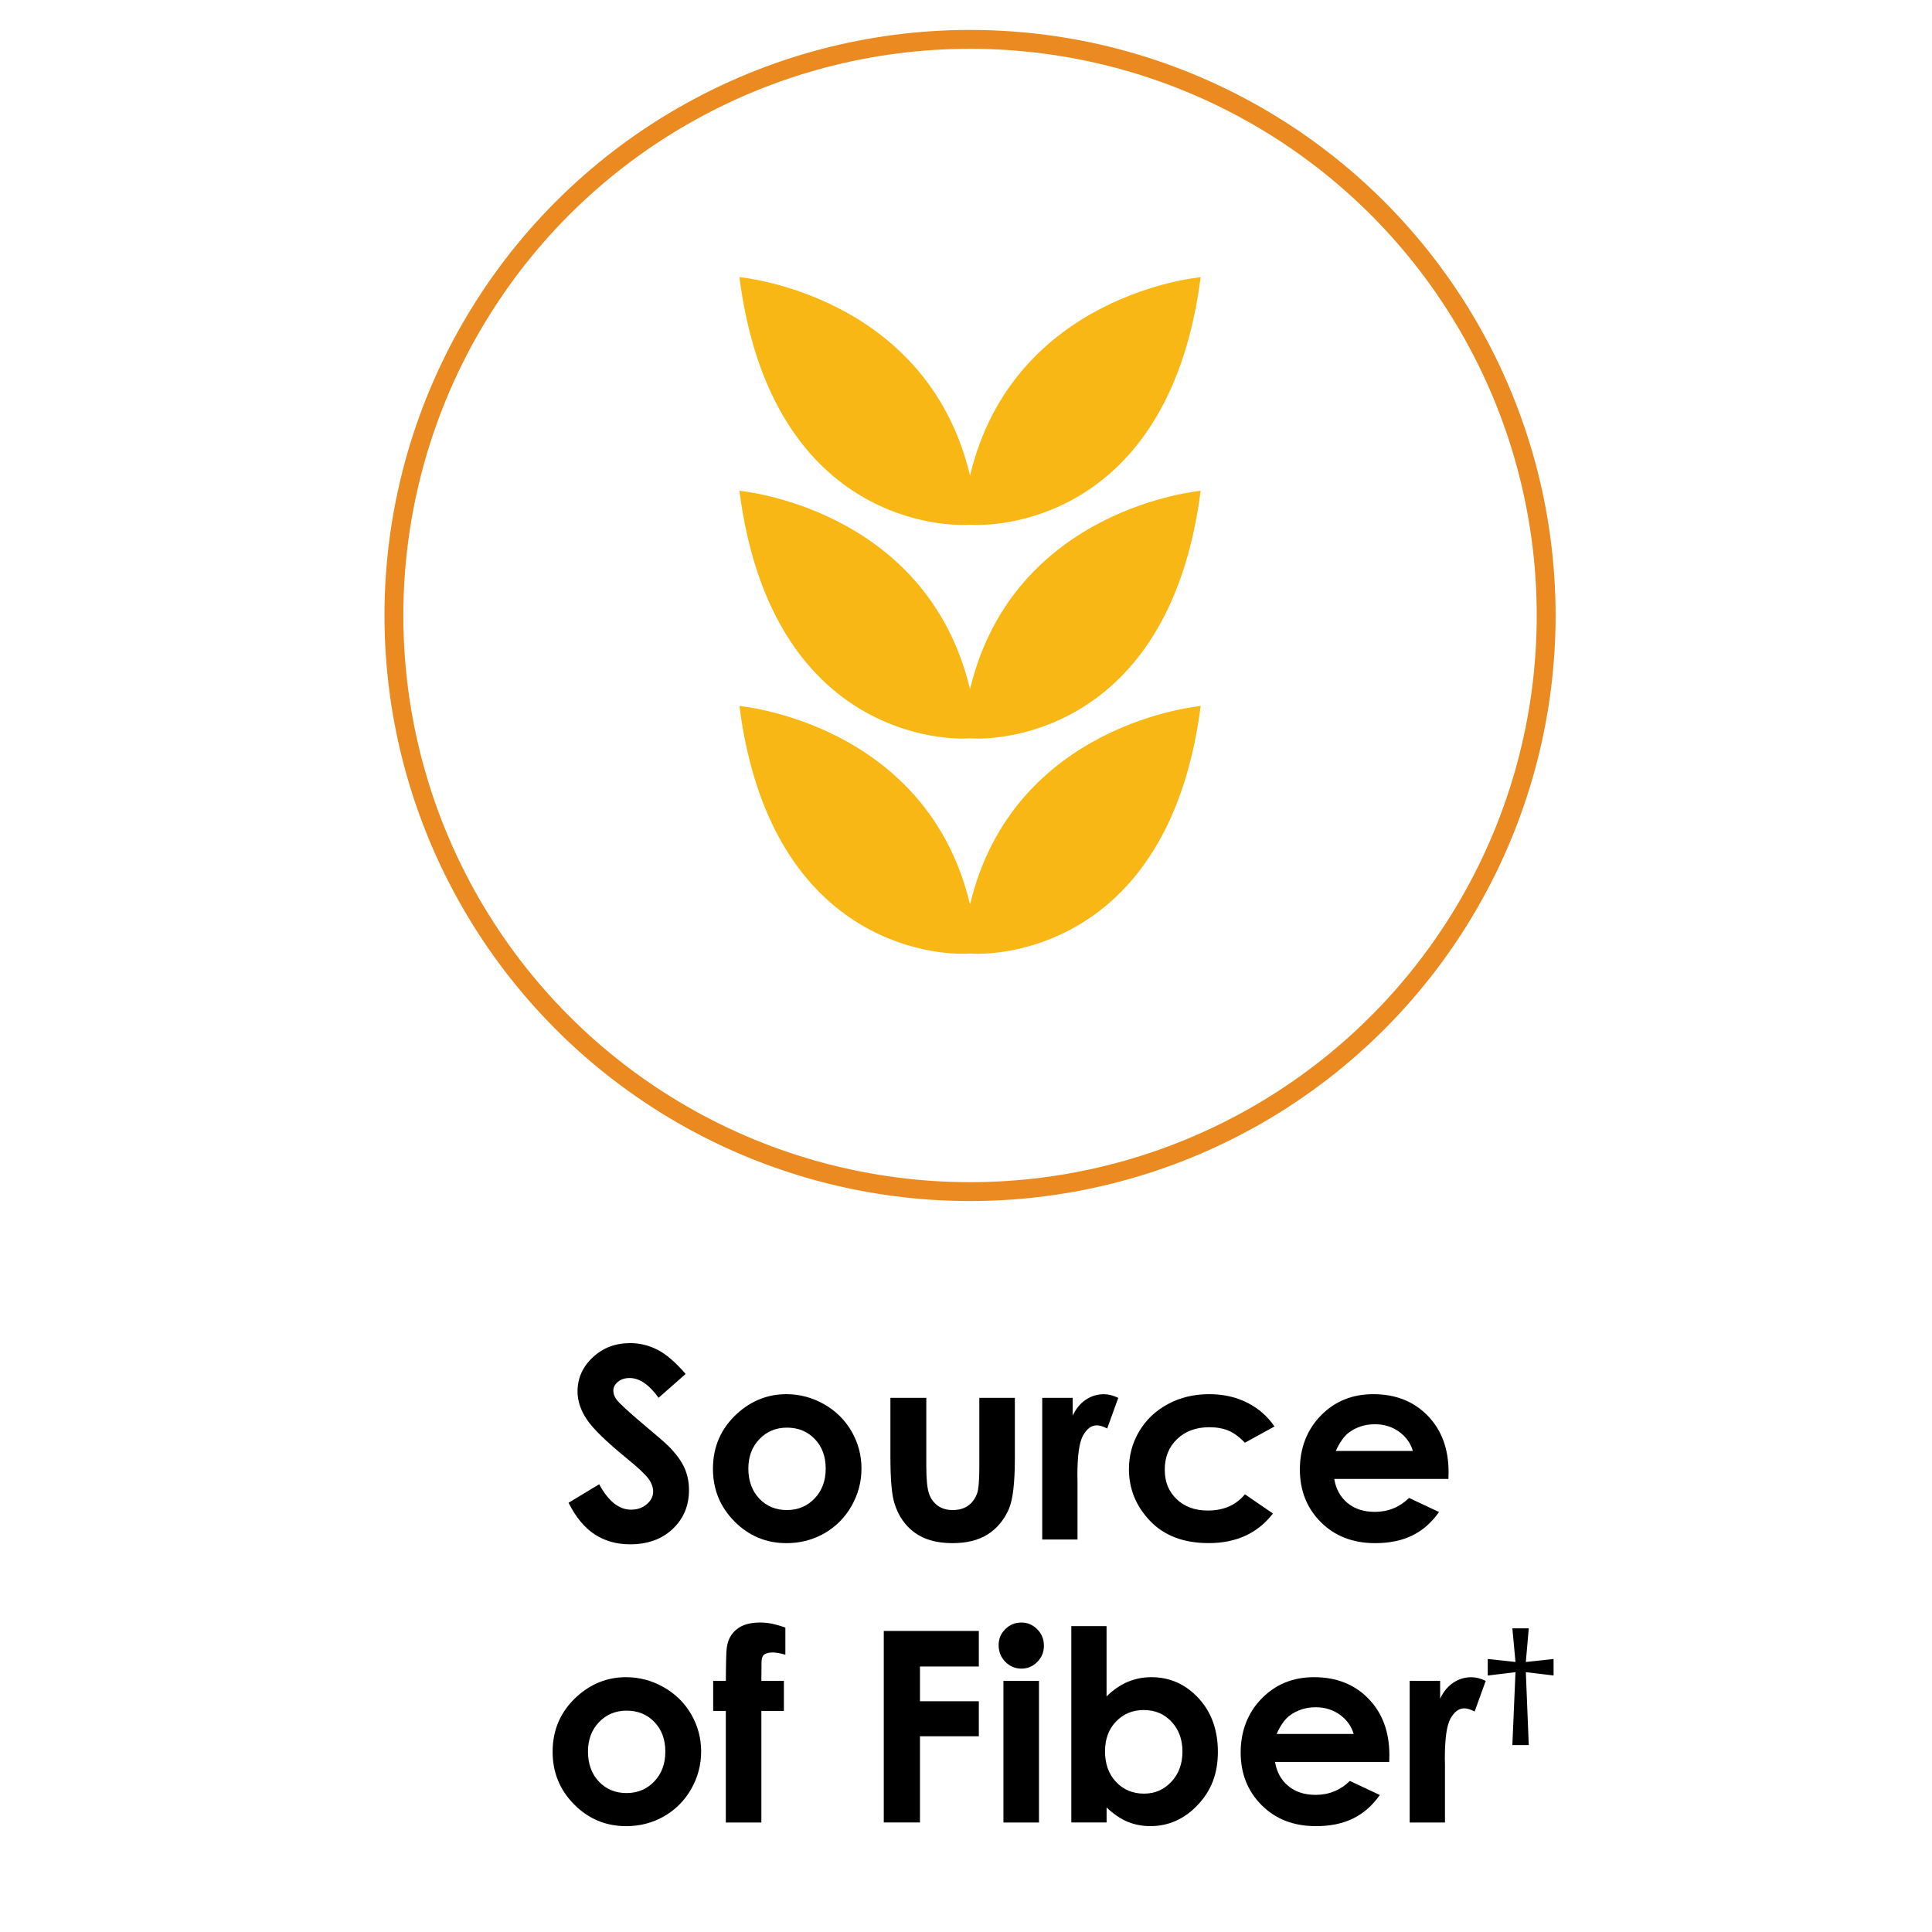
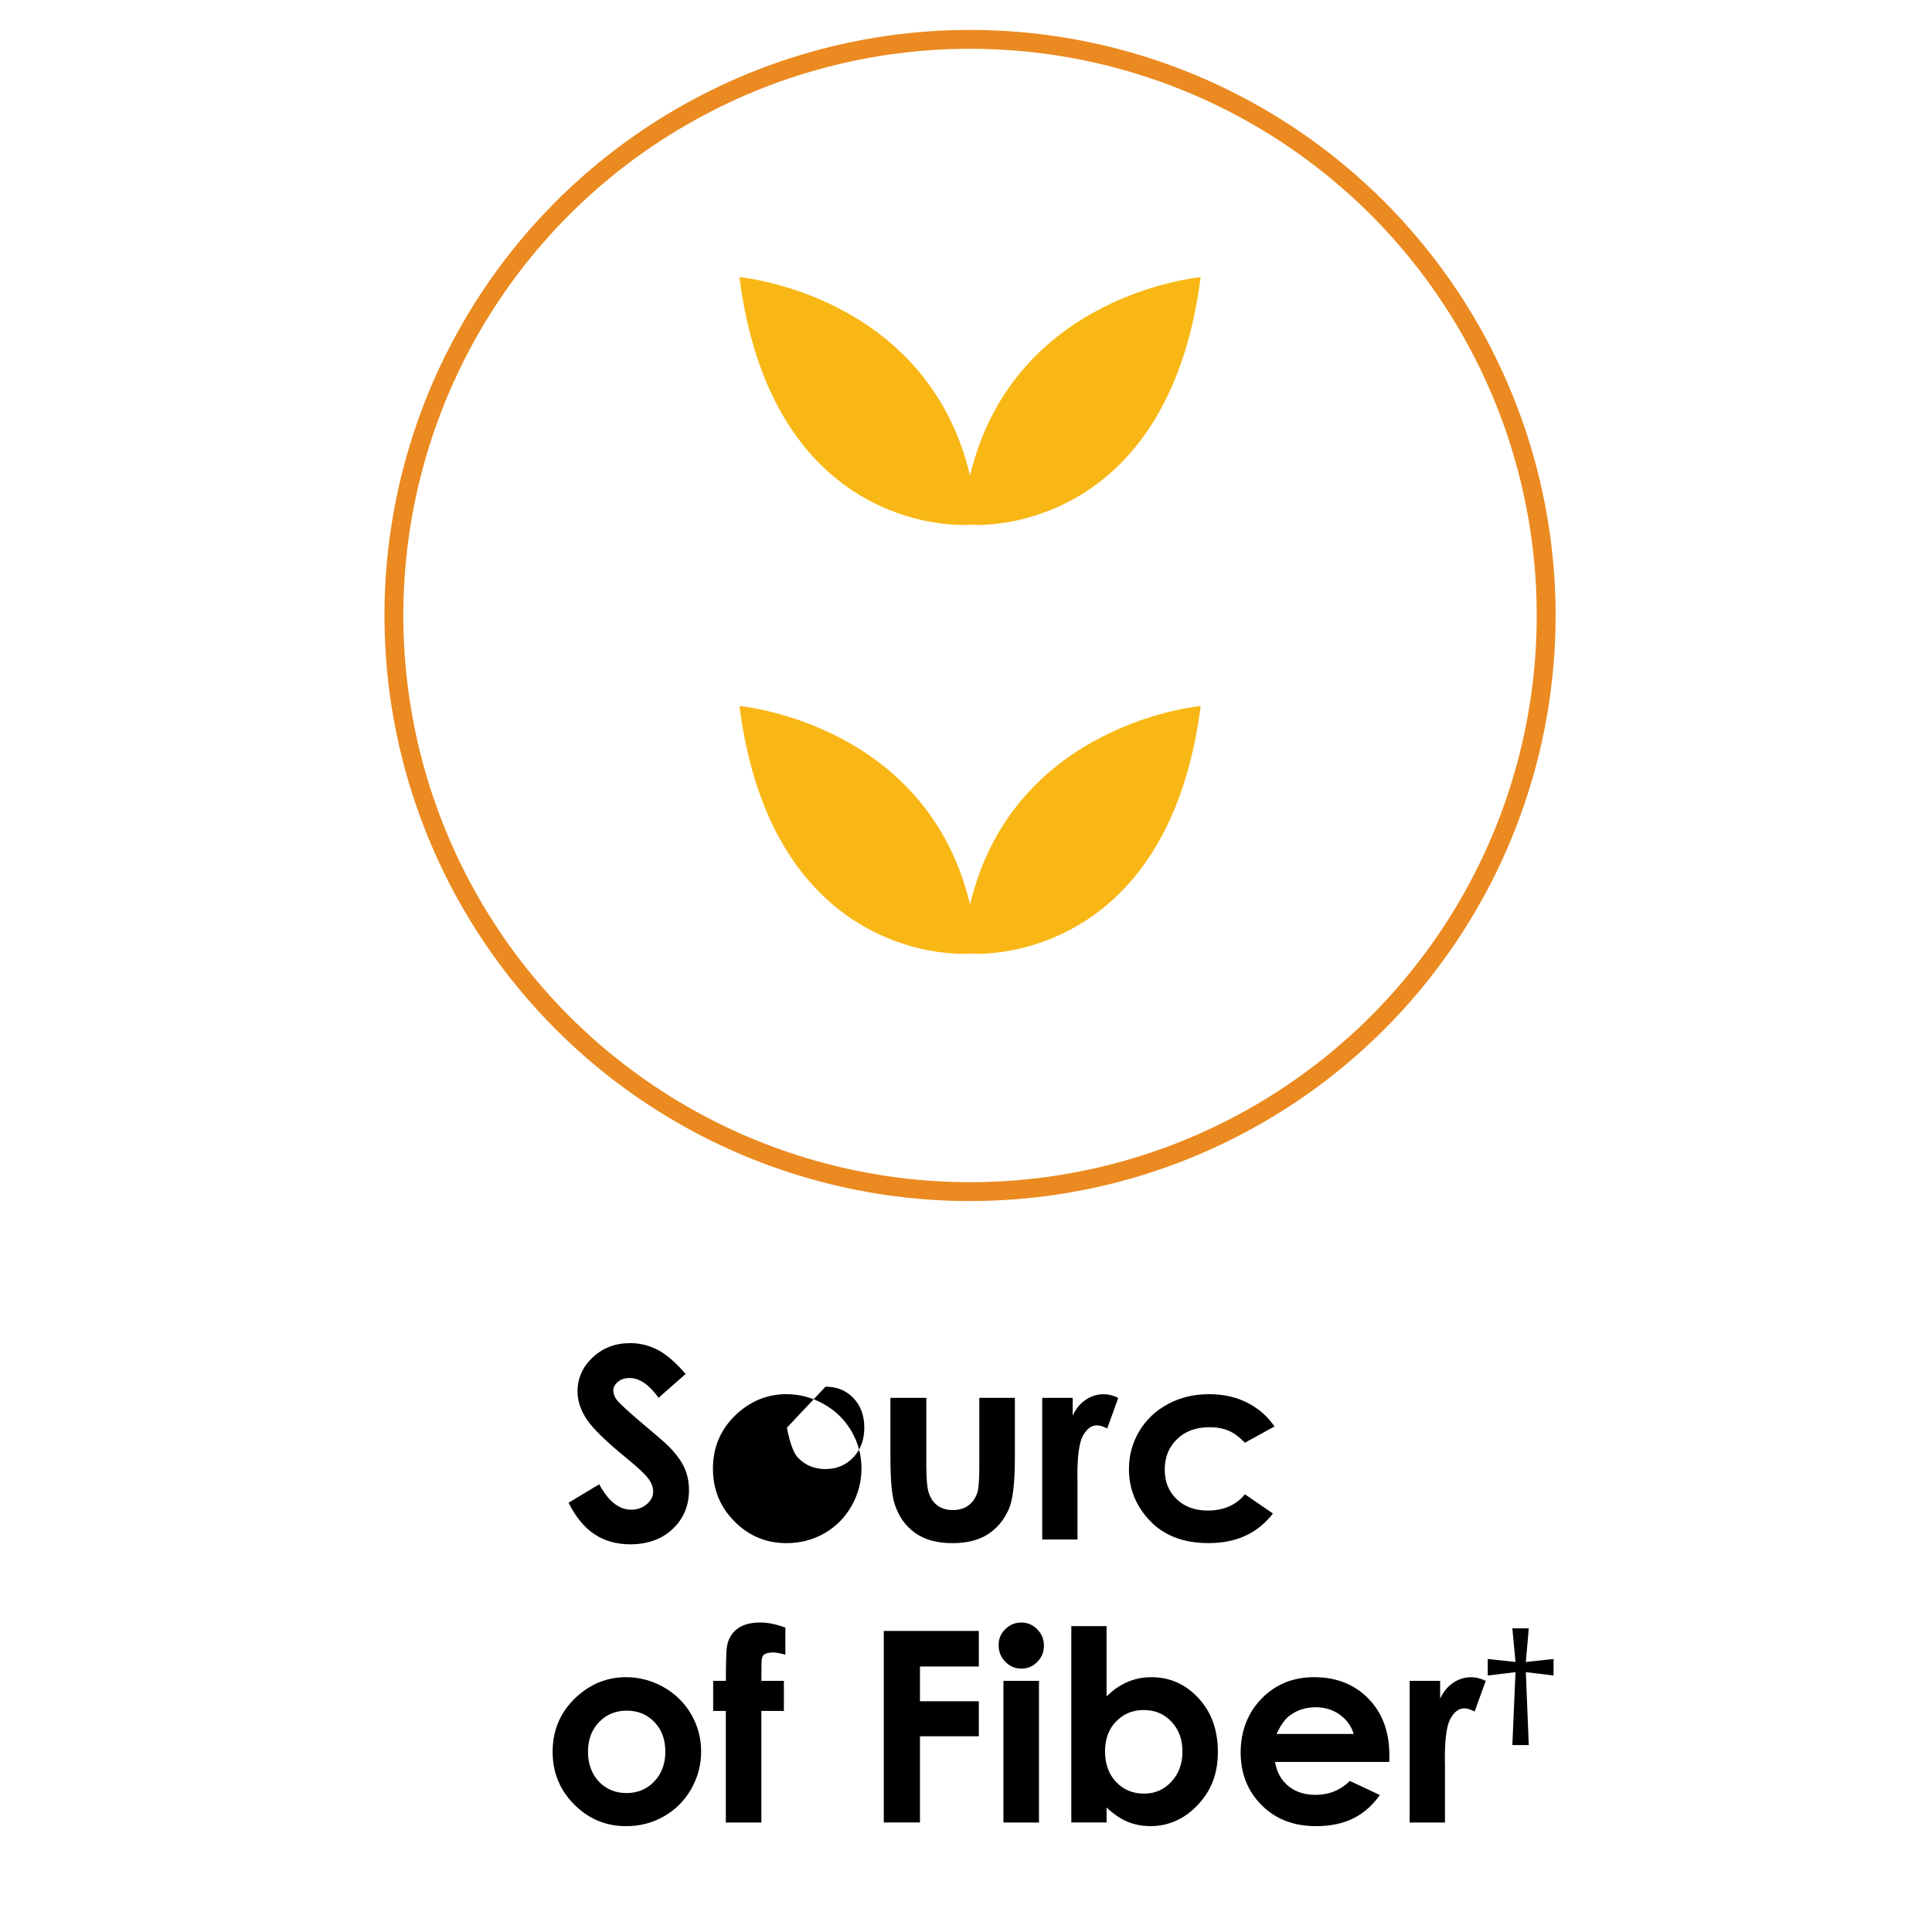
<svg xmlns="http://www.w3.org/2000/svg" id="Layer_1" data-name="Layer 1" viewBox="0 0 512 512">
  <defs>
    <style>
      .cls-1 {
        fill: none;
        stroke: #eb8a20;
        stroke-miterlimit: 10;
        stroke-width: 5px;
      }

      .cls-2 {
        fill: #000;
      }

      .cls-2, .cls-3 {
        stroke-width: 0px;
      }

      .cls-3 {
        fill: #f9b715;
      }
    </style>
  </defs>
  <circle class="cls-1" cx="257.07" cy="163.11" r="152.68" />
  <g>
    <path class="cls-3" d="M257.07,139.05c9.94.69,53.09-3.18,61.12-65.6,0,0-49.62,4.39-61.12,52.58-11.49-48.19-61.12-52.58-61.12-52.58,8.03,62.42,51.18,66.29,61.12,65.6Z" />
-     <path class="cls-3" d="M257.07,182.65c-11.49-48.19-61.12-52.58-61.12-52.58,8.03,62.42,51.18,66.29,61.12,65.6,9.94.69,53.09-3.18,61.12-65.6,0,0-49.62,4.39-61.12,52.58Z" />
    <path class="cls-3" d="M257.07,239.68c-11.49-48.19-61.12-52.58-61.12-52.58,8.03,62.42,51.18,66.29,61.12,65.6,9.94.69,53.09-3.18,61.12-65.6,0,0-49.62,4.39-61.12,52.58Z" />
  </g>
  <g>
    <path class="cls-2" d="M181.69,364.12l-7.16,6.31c-2.51-3.5-5.07-5.24-7.67-5.24-1.27,0-2.3.34-3.11,1.02-.81.68-1.21,1.44-1.21,2.29s.29,1.66.86,2.42c.78,1.01,3.14,3.19,7.08,6.52,3.69,3.08,5.92,5.03,6.71,5.83,1.96,1.98,3.35,3.87,4.17,5.68.82,1.81,1.23,3.78,1.23,5.92,0,4.16-1.44,7.6-4.32,10.32-2.88,2.71-6.63,4.07-11.26,4.07-3.62,0-6.76-.89-9.45-2.66s-4.98-4.55-6.89-8.35l8.12-4.9c2.44,4.49,5.25,6.73,8.43,6.73,1.66,0,3.05-.48,4.18-1.45,1.13-.97,1.69-2.08,1.69-3.35,0-1.15-.43-2.3-1.28-3.45-.85-1.15-2.73-2.91-5.63-5.28-5.53-4.51-9.1-7.99-10.71-10.44-1.61-2.45-2.42-4.89-2.42-7.33,0-3.52,1.34-6.54,4.03-9.06,2.68-2.52,5.99-3.78,9.93-3.78,2.53,0,4.95.59,7.24,1.76,2.29,1.17,4.77,3.31,7.45,6.42Z" />
-     <path class="cls-2" d="M208.39,369.47c3.54,0,6.87.89,9.99,2.66,3.12,1.77,5.55,4.17,7.3,7.21,1.75,3.04,2.62,6.31,2.62,9.83s-.88,6.85-2.64,9.94c-1.76,3.08-4.16,5.49-7.19,7.23-3.04,1.74-6.38,2.61-10.04,2.61-5.38,0-9.98-1.92-13.78-5.75-3.81-3.83-5.71-8.48-5.71-13.96,0-5.87,2.15-10.75,6.45-14.66,3.77-3.4,8.11-5.11,13.01-5.11ZM208.55,378.34c-2.93,0-5.36,1.02-7.31,3.05-1.95,2.04-2.92,4.64-2.92,7.81s.96,5.91,2.89,7.94c1.92,2.02,4.36,3.04,7.31,3.04s5.4-1.02,7.36-3.07c1.96-2.05,2.94-4.68,2.94-7.9s-.96-5.84-2.89-7.85c-1.92-2.01-4.38-3.02-7.38-3.02Z" />
+     <path class="cls-2" d="M208.39,369.47c3.54,0,6.87.89,9.99,2.66,3.12,1.77,5.55,4.17,7.3,7.21,1.75,3.04,2.62,6.31,2.62,9.83s-.88,6.85-2.64,9.94c-1.76,3.08-4.16,5.49-7.19,7.23-3.04,1.74-6.38,2.61-10.04,2.61-5.38,0-9.98-1.92-13.78-5.75-3.81-3.83-5.71-8.48-5.71-13.96,0-5.87,2.15-10.75,6.45-14.66,3.77-3.4,8.11-5.11,13.01-5.11ZM208.55,378.34s.96,5.91,2.89,7.94c1.92,2.02,4.36,3.04,7.31,3.04s5.4-1.02,7.36-3.07c1.96-2.05,2.94-4.68,2.94-7.9s-.96-5.84-2.89-7.85c-1.92-2.01-4.38-3.02-7.38-3.02Z" />
    <path class="cls-2" d="M235.96,370.44h9.52v18.08c0,3.52.24,5.96.73,7.33.48,1.37,1.26,2.43,2.33,3.19,1.07.76,2.39,1.14,3.96,1.14s2.9-.37,4-1.12c1.1-.75,1.91-1.85,2.44-3.29.39-1.08.59-3.39.59-6.94v-18.39h9.42v15.91c0,6.56-.52,11.04-1.55,13.46-1.27,2.94-3.13,5.2-5.59,6.78-2.46,1.58-5.59,2.36-9.38,2.36-4.12,0-7.45-.92-9.99-2.76-2.54-1.84-4.33-4.4-5.37-7.69-.74-2.28-1.1-6.42-1.1-12.42v-15.63Z" />
    <path class="cls-2" d="M276.2,370.44h8.07v4.73c.87-1.86,2.04-3.28,3.49-4.24,1.45-.97,3.04-1.45,4.76-1.45,1.22,0,2.5.32,3.83.97l-2.93,8.11c-1.1-.55-2.01-.83-2.73-.83-1.45,0-2.67.9-3.67,2.69-1,1.79-1.5,5.31-1.5,10.56l.03,1.83v15.18h-9.35v-37.54Z" />
    <path class="cls-2" d="M337.75,378.03l-7.84,4.31c-1.47-1.54-2.93-2.61-4.37-3.21-1.44-.6-3.13-.9-5.06-.9-3.52,0-6.37,1.05-8.55,3.15-2.18,2.1-3.26,4.79-3.26,8.08s1.05,5.8,3.14,7.82c2.1,2.02,4.85,3.03,8.26,3.03,4.21,0,7.5-1.44,9.84-4.31l7.43,5.09c-4.03,5.24-9.71,7.85-17.04,7.85-6.6,0-11.77-1.96-15.51-5.87-3.74-3.91-5.61-8.49-5.61-13.73,0-3.63.91-6.98,2.73-10.04s4.35-5.46,7.61-7.21c3.25-1.75,6.89-2.62,10.92-2.62,3.73,0,7.07.74,10.04,2.23s5.39,3.59,7.28,6.33Z" />
-     <path class="cls-2" d="M383.85,391.93h-30.26c.44,2.67,1.6,4.79,3.5,6.37,1.9,1.58,4.32,2.36,7.26,2.36,3.52,0,6.54-1.23,9.07-3.69l7.94,3.73c-1.98,2.81-4.35,4.88-7.11,6.23-2.76,1.35-6.04,2.02-9.83,2.02-5.89,0-10.69-1.86-14.39-5.57-3.7-3.71-5.55-8.37-5.55-13.96s1.85-10.48,5.54-14.27c3.69-3.78,8.32-5.68,13.89-5.68,5.91,0,10.72,1.89,14.42,5.68s5.56,8.78,5.56,14.99l-.04,1.79ZM374.43,384.52c-.62-2.09-1.85-3.8-3.68-5.11-1.83-1.31-3.96-1.97-6.38-1.97-2.63,0-4.93.74-6.91,2.21-1.24.92-2.4,2.54-3.46,4.87h20.43Z" />
    <path class="cls-2" d="M165.9,444.47c3.54,0,6.87.89,9.99,2.66,3.12,1.77,5.55,4.17,7.3,7.21,1.75,3.04,2.62,6.31,2.62,9.83s-.88,6.85-2.64,9.94c-1.76,3.08-4.16,5.49-7.19,7.23-3.04,1.74-6.38,2.61-10.04,2.61-5.38,0-9.98-1.92-13.78-5.75-3.81-3.83-5.71-8.48-5.71-13.96,0-5.87,2.15-10.75,6.45-14.66,3.77-3.4,8.11-5.11,13.01-5.11ZM166.05,453.34c-2.93,0-5.36,1.02-7.31,3.05-1.95,2.04-2.92,4.64-2.92,7.81s.96,5.91,2.89,7.94c1.92,2.02,4.36,3.04,7.31,3.04s5.4-1.02,7.36-3.07c1.96-2.05,2.94-4.68,2.94-7.9s-.96-5.84-2.89-7.85c-1.92-2.01-4.38-3.02-7.38-3.02Z" />
    <path class="cls-2" d="M189.01,445.44h3.35c.02-4.92.1-7.83.24-8.73.25-2.07,1.12-3.71,2.61-4.92,1.48-1.21,3.58-1.81,6.3-1.81,1.96,0,4.16.45,6.62,1.35v7.18c-1.36-.39-2.47-.59-3.35-.59-1.1,0-1.91.23-2.42.69-.37.34-.55,1.06-.55,2.14l-.04,4.69h5.97v7.97h-5.97v29.57h-9.42v-29.57h-3.35v-7.97Z" />
    <path class="cls-2" d="M234.21,432.22h25.19v9.42h-15.6v9.21h15.6v9.28h-15.6v22.84h-9.59v-50.75Z" />
    <path class="cls-2" d="M270.63,429.98c1.65,0,3.07.6,4.25,1.79,1.18,1.2,1.77,2.65,1.77,4.35s-.58,3.11-1.75,4.3-2.57,1.78-4.2,1.78-3.1-.6-4.28-1.81c-1.18-1.21-1.77-2.67-1.77-4.4s.58-3.07,1.75-4.24c1.17-1.17,2.58-1.76,4.23-1.76ZM265.92,445.44h9.42v37.54h-9.42v-37.54Z" />
    <path class="cls-2" d="M293.25,430.95v18.63c1.7-1.7,3.54-2.98,5.52-3.83,1.98-.85,4.09-1.28,6.35-1.28,4.9,0,9.06,1.85,12.49,5.55,3.43,3.7,5.14,8.45,5.14,14.25s-1.77,10.27-5.31,14.03-7.74,5.64-12.59,5.64c-2.16,0-4.17-.39-6.04-1.16-1.86-.77-3.71-2.03-5.55-3.78v3.97h-9.35v-52.03h9.35ZM303.15,453.17c-2.97,0-5.43,1.01-7.38,3.04-1.96,2.02-2.93,4.67-2.93,7.94s.98,6.03,2.93,8.09c1.96,2.06,4.42,3.09,7.38,3.09s5.3-1.05,7.26-3.14c1.97-2.09,2.95-4.76,2.95-8s-.97-5.86-2.9-7.92c-1.93-2.06-4.37-3.09-7.31-3.09Z" />
    <path class="cls-2" d="M368.16,466.93h-30.26c.44,2.67,1.6,4.79,3.5,6.37,1.9,1.58,4.32,2.36,7.26,2.36,3.52,0,6.54-1.23,9.07-3.69l7.94,3.73c-1.98,2.81-4.35,4.88-7.11,6.23-2.76,1.35-6.04,2.02-9.83,2.02-5.89,0-10.69-1.86-14.39-5.57-3.7-3.71-5.55-8.37-5.55-13.96s1.85-10.48,5.54-14.27c3.69-3.78,8.32-5.68,13.89-5.68,5.91,0,10.72,1.89,14.42,5.68s5.56,8.78,5.56,14.99l-.04,1.79ZM358.74,459.52c-.62-2.09-1.85-3.8-3.68-5.11-1.83-1.31-3.96-1.97-6.38-1.97-2.63,0-4.93.74-6.91,2.21-1.24.92-2.4,2.54-3.46,4.87h20.43Z" />
    <path class="cls-2" d="M373.58,445.44h8.07v4.73c.87-1.86,2.04-3.28,3.49-4.24,1.45-.97,3.04-1.45,4.76-1.45,1.22,0,2.5.32,3.83.97l-2.93,8.11c-1.1-.55-2.01-.83-2.73-.83-1.45,0-2.67.9-3.67,2.69-1,1.79-1.5,5.31-1.5,10.56l.03,1.83v15.18h-9.35v-37.54Z" />
    <path class="cls-2" d="M400.79,431.53h4.35l-.78,8.91,7.35-.79v4.38l-7.35-.89.78,19.33h-4.35l.83-19.33-7.35.89v-4.38l7.35.79-.83-8.91Z" />
  </g>
</svg>